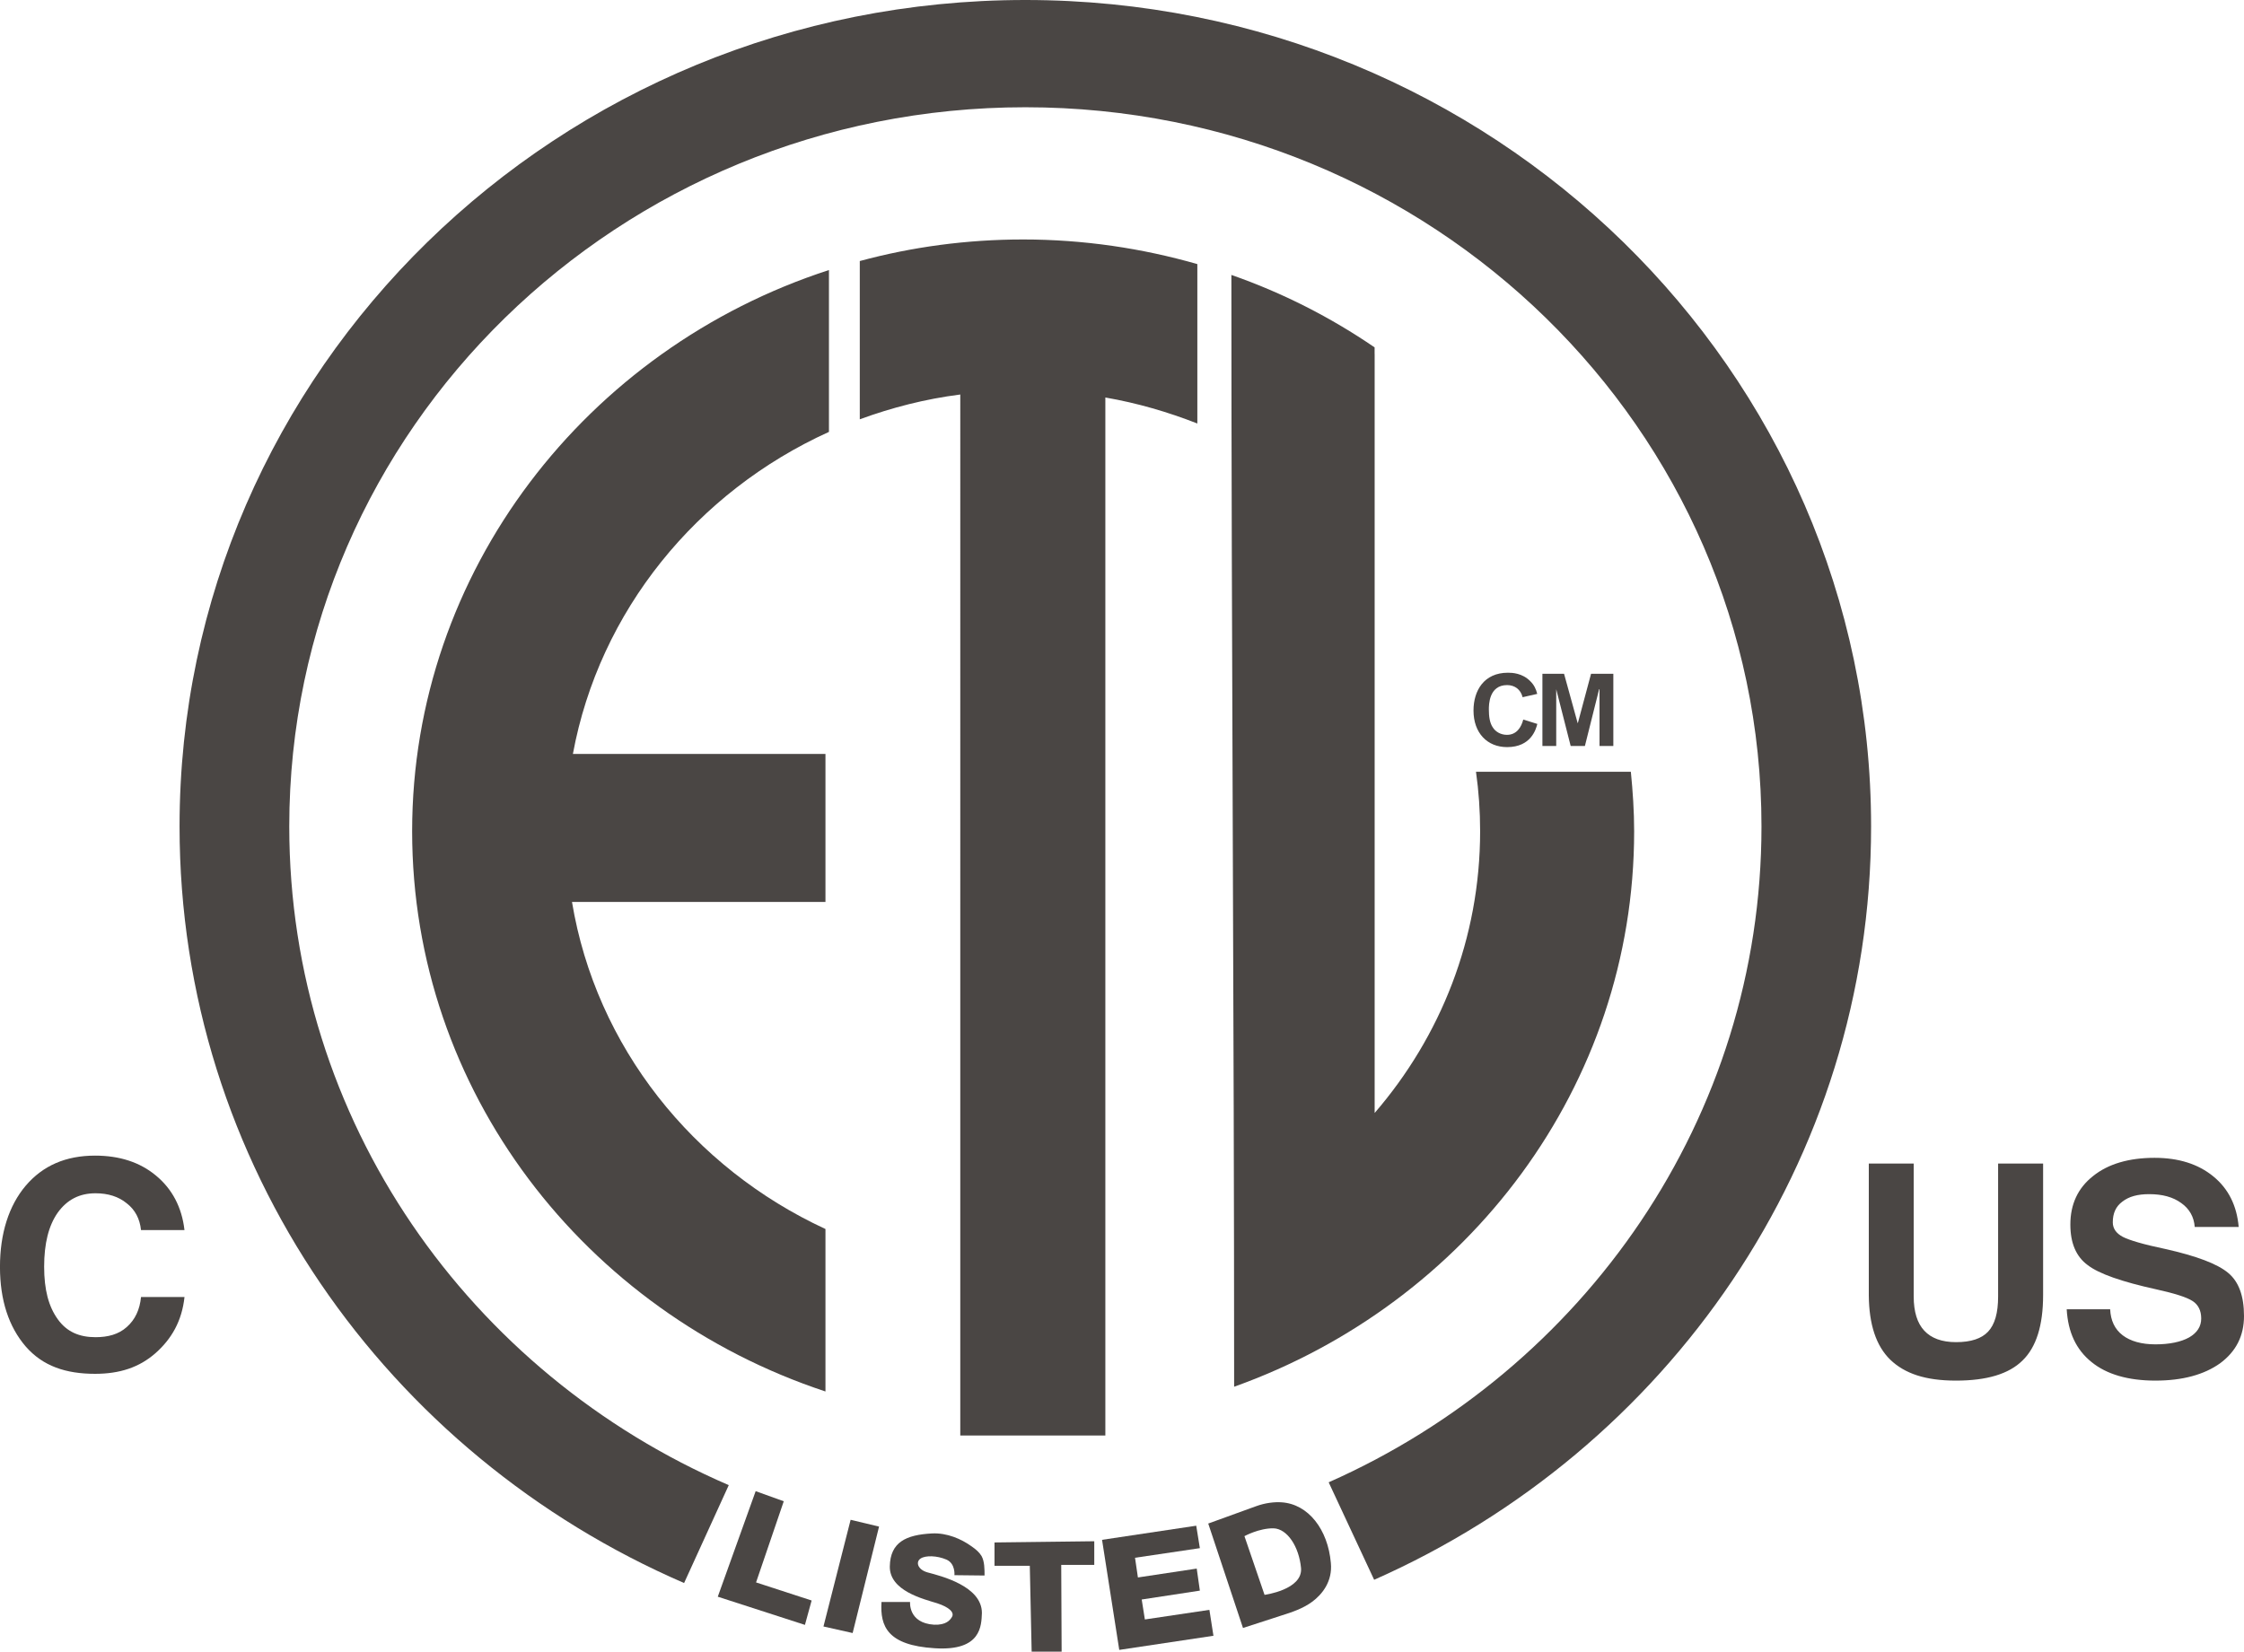
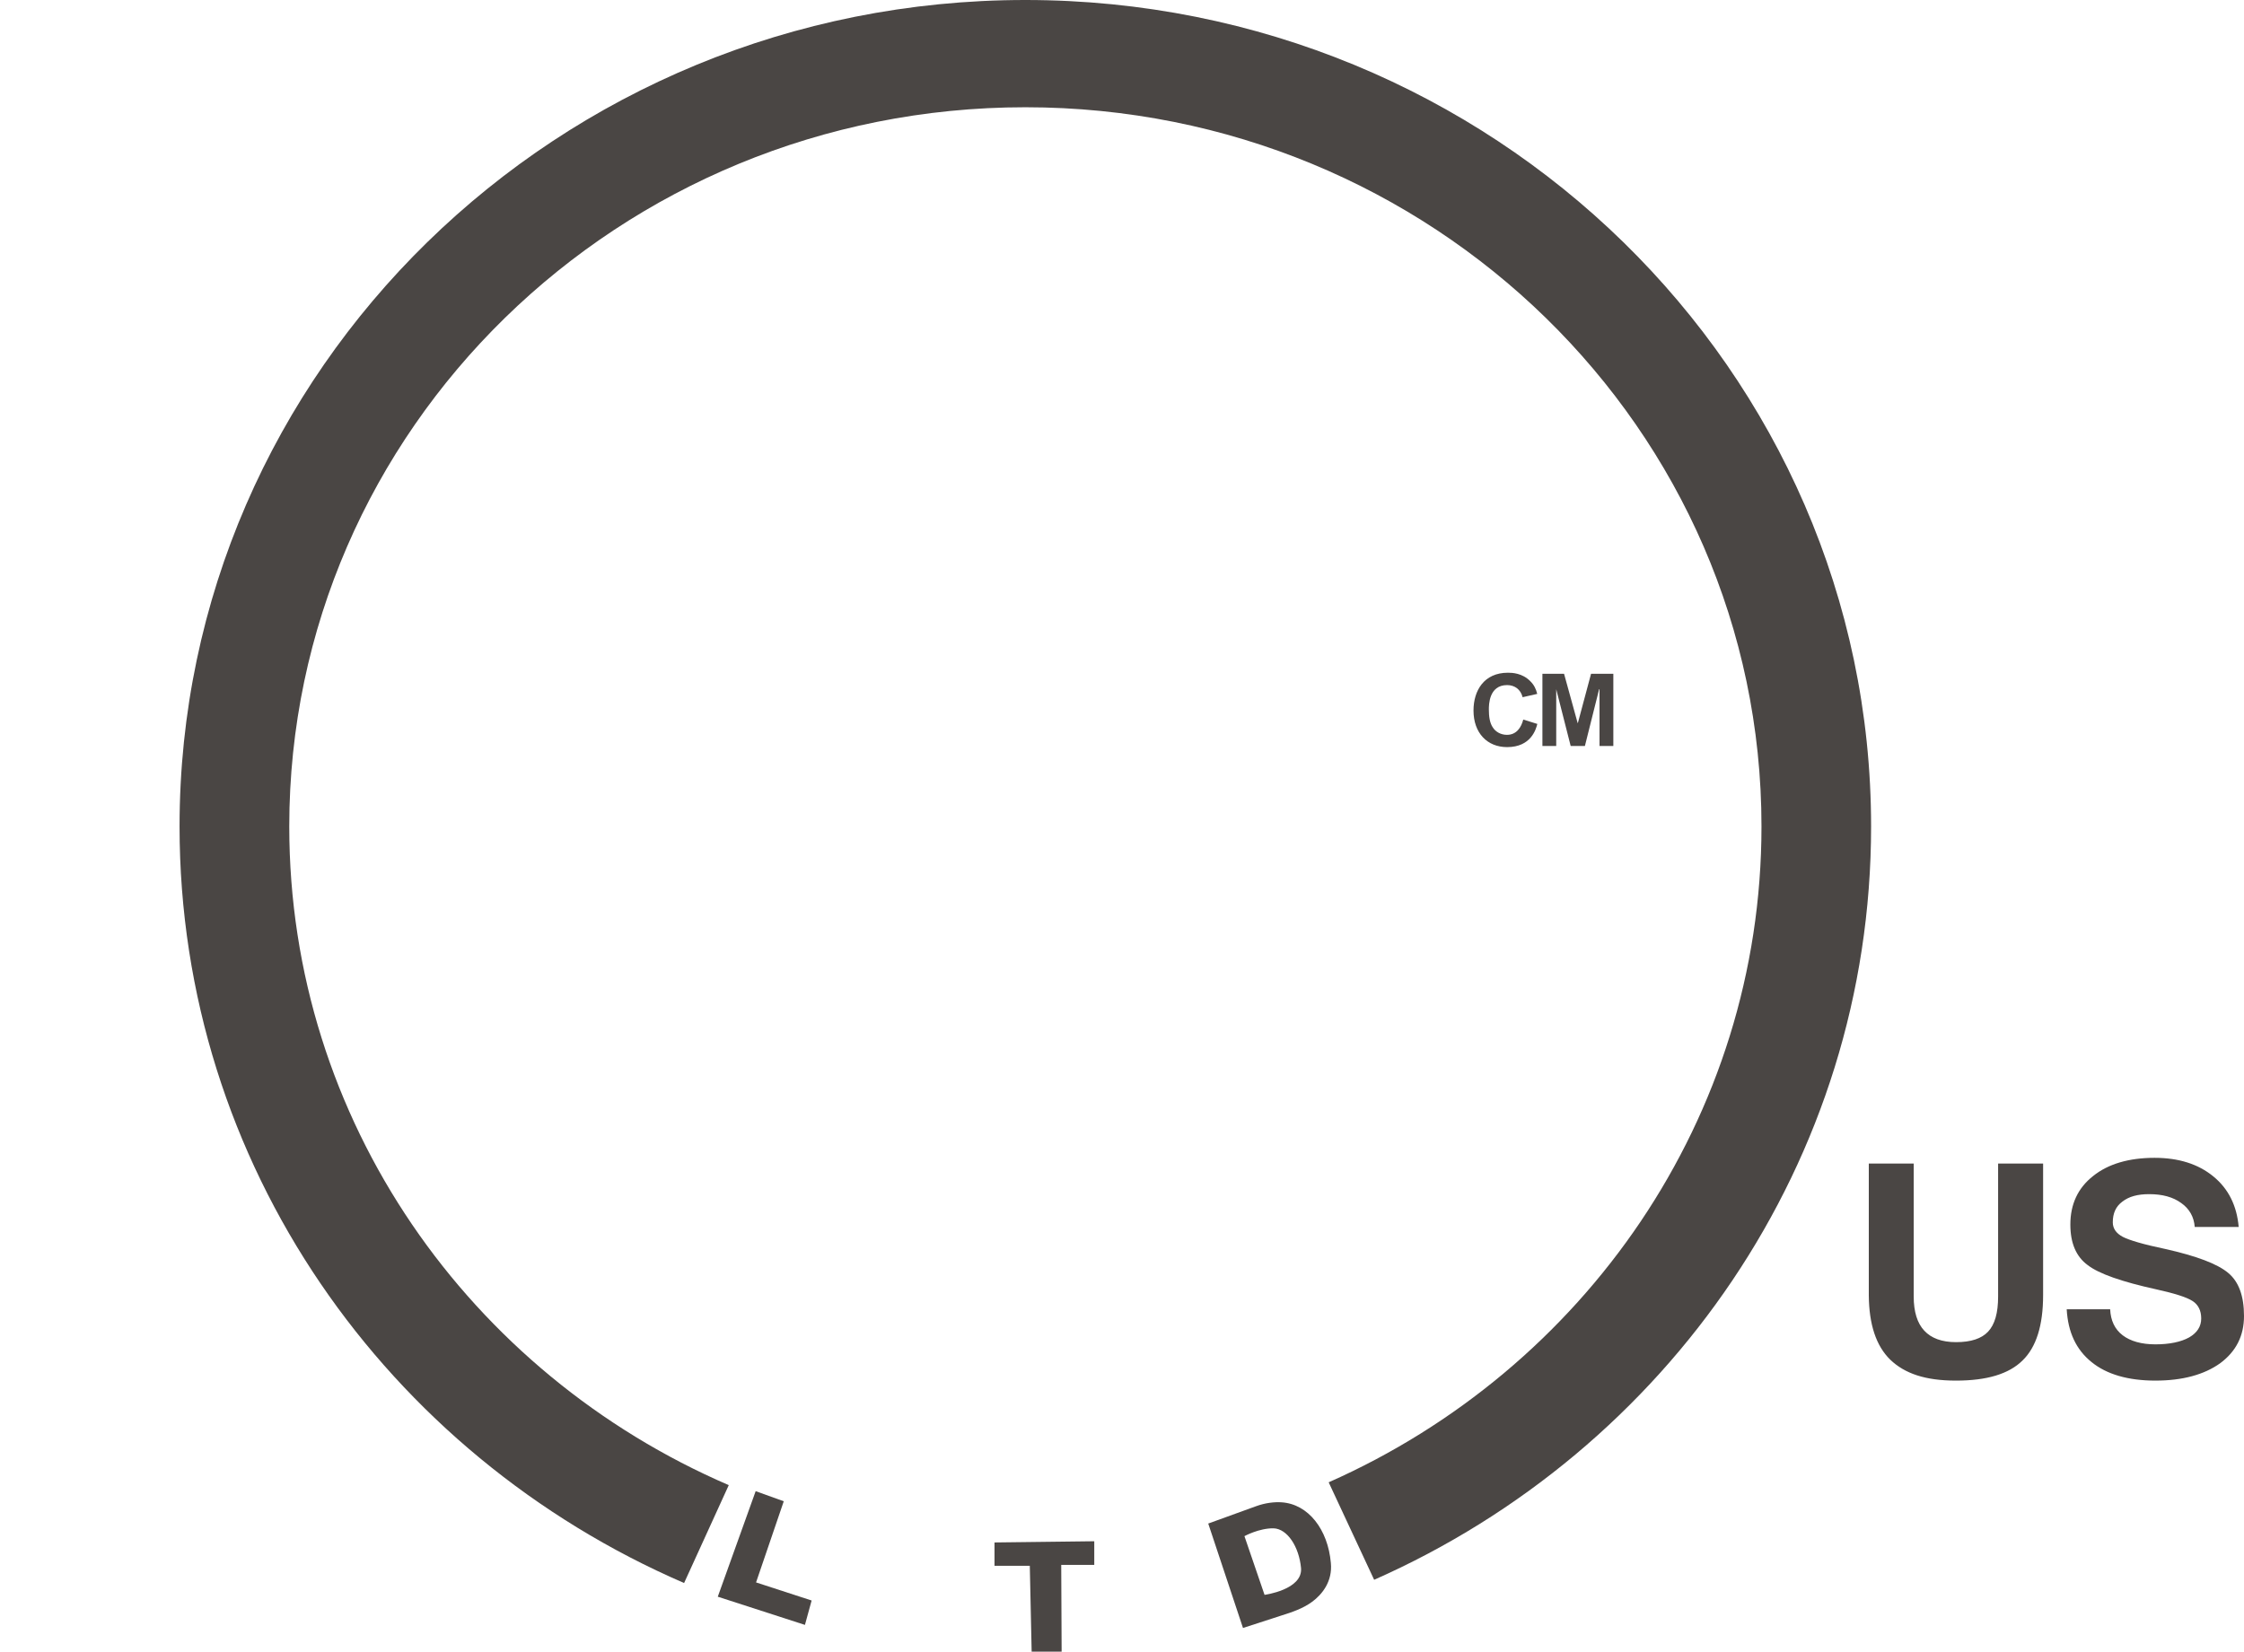
<svg xmlns="http://www.w3.org/2000/svg" viewBox="0 0 945.43 696.06" data-name="Capa 2" id="Capa_2">
  <defs>
    <style>
      .cls-1, .cls-2 {
        fill: #4a4644;
      }

      .cls-2 {
        fill-rule: evenodd;
      }
    </style>
  </defs>
  <g id="ETL">
    <g>
      <path d="M432,0c196.74,0,356.32,156.04,356.32,348.29,0,141.27-85.9,262.86-209.37,317.49l-19.16-41.08c107.44-47.61,182.35-153.45,182.35-276.41,0-167.4-138.92-303.09-310.13-303.09S121.87,180.88,121.87,348.29c0,124.01,76.1,230.57,185.17,277.6l-18.82,41.25c-125.17-54.11-212.57-176.42-212.57-318.85C75.65,156.04,235.23,0,432,0" class="cls-2" />
-       <path d="M465.7,167.52v437.45h-61.12V166.26c-14.7,1.87-28.79,5.48-42.34,10.45v-66.7c21.88-5.92,44.96-9.09,68.85-9.09,25.42,0,50.09,3.71,73.37,10.38v67.18c-12.32-4.83-25.32-8.64-38.76-10.96M241.36,317.74h106.42v62.38h-106.79c10.11,60.99,51.01,112.03,106.79,137.83v68.47c-101.35-33.52-174.14-126.6-174.14-236.12s73.54-203.44,175.61-236.49v68.2c-55.68,25.25-96.75,75.48-107.88,135.72M579.16,149.18v319.87c27.77-32.19,44.44-73.58,44.44-118.74,0-8.51-.58-16.85-1.74-25.05h65.24c.82,8.2,1.39,16.64,1.39,25.05,0,107.47-70.21,198.99-168.53,234.11,0-156.21-1.16-312.38-1.16-468.55,21.64,7.55,41.89,17.9,60.34,30.53v2.79Z" class="cls-2" />
      <path d="M641.77,303.26c-.82,3.17-2.76,6.43-6.87,6.43-2.72,0-4.83-1.4-5.89-3.03-1.39-1.97-1.73-4.76-1.73-7.66,0-1.91,0-10.28,7.69-10.28,3.2,0,5.72,1.84,6.53,5.11l6.16-1.4c-.54-2.18-1.43-3.91-2.96-5.38-3.34-3.4-7.62-3.54-9.39-3.54-10.04,0-14.5,7.49-14.5,15.93,0,9.43,5.75,15.42,14.16,15.42,10.04,0,12.15-7.45,12.73-9.77l-5.92-1.84ZM649.84,314.39h5.82v-23.92l6.09,23.92h5.99l5.99-23.92h.17v23.92h5.82v-30.42h-9.39l-5.55,20.73h-.1l-5.72-20.73h-9.12v30.42Z" class="cls-1" />
-       <path d="M77.73,546.62h0c-1.09,10.14-5.45,17.66-12.22,23.65-6.81,5.99-15.04,8.71-25.46,8.71-12.29,0-21.98-3.23-29.2-11.5-7.15-8.3-10.86-19.5-10.86-33.56s3.71-25.8,10.86-34.24c7.22-8.47,16.91-12.66,29.2-12.66,10.31,0,18.92,2.79,25.66,8.41,6.81,5.62,10.92,13.37,12.01,22.97h-18.31c-.51-4.77-2.48-8.54-5.99-11.26-3.44-2.86-7.93-4.25-13.17-4.25-6.77,0-11.98,2.69-15.93,8.17-3.85,5.48-5.72,13.03-5.72,22.77s1.87,16.74,5.72,22.12c3.84,5.38,9.15,7.59,15.93,7.59,5.24,0,9.73-1.19,13.17-4.29,3.51-3.1,5.48-7.32,5.99-12.63h18.31Z" class="cls-1" />
      <path d="M860.79,545.87c0,12.69-2.89,21.92-8.68,27.5-5.75,5.68-15.01,8.47-28.01,8.47s-21.64-3-27.7-8.81c-5.99-5.85-8.95-14.87-9.05-27.16v-55.51h18.92v56.08c0,6.33,1.5,11.23,4.46,14.36,2.93,3.17,7.38,4.83,13.37,4.83,6.4,0,10.75-1.53,13.48-4.39,2.86-3.03,4.25-7.9,4.25-14.8v-56.08h18.96v55.51ZM924.67,517.07h0c-.31-4.22-2.25-7.66-5.69-10.07-3.44-2.52-7.93-3.74-13.48-3.74-4.9,0-8.54.99-11.33,3.16-2.76,2.04-4.02,4.93-4.02,8.71,0,2.59,1.4,4.63,4.22,6.13,2.79,1.43,8.74,3.2,17.87,5.1,13.17,2.96,21.98,6.26,26.55,10.11,4.46,3.71,6.64,9.77,6.64,18.14s-3.34,14.94-10.04,19.91c-6.77,4.83-15.86,7.32-27.29,7.32s-20.55-2.62-26.92-7.83c-6.47-5.21-9.9-12.56-10.45-22.22h18.31c.21,4.73,1.94,8.41,5.28,10.96,3.27,2.48,7.93,3.81,13.78,3.81s10.76-.99,14.23-2.93c3.34-1.94,5.07-4.59,5.07-7.96s-1.26-5.82-3.61-7.35c-2.49-1.63-7.59-3.23-15.31-4.94-14.53-3.2-24.2-6.57-28.93-10.24-4.9-3.61-7.28-9.32-7.28-17.08,0-8.58,3.2-15.42,9.6-20.45,6.33-5.1,15.11-7.66,25.86-7.66,10.11,0,18.41,2.59,24.81,7.86,6.36,5.21,9.87,12.32,10.65,21.27h-18.51Z" class="cls-1" />
      <polygon points="318.37 628.43 330.21 632.69 318.54 666.89 341.95 674.51 339.13 684.79 302.41 672.91 318.37 628.43" class="cls-2" />
-       <polygon points="358.38 640.5 346.94 685.46 359.23 688.22 370.36 643.36 358.38 640.5" class="cls-2" />
-       <path d="M371.38,675.15h12.05s-.85,8.88,10.11,9.56c5.07.2,6.71-1.91,7.49-3.2,1.23-1.91-1.02-4.15-6.23-5.85-5.75-1.77-20.08-5.24-19.91-15.52.2-10.28,6.91-13.31,17.73-13.89,6.36-.34,12.46,2.38,16.57,5.34,2.11,1.43,3.44,2.69,4.36,4.19,1.26,2.25,1.26,5.61,1.26,8.2l-12.69-.14s.48-4.9-3.37-6.57c-3.95-1.7-8.85-1.84-10.89-.44-2.18,1.43-1.22,4.7,2.96,5.85,5.62,1.5,22.87,5.75,22.87,17.08-.24,5.27-.14,16.17-19.91,14.87-19.84-1.23-23.04-9.19-22.39-19.5" class="cls-2" />
      <polygon points="419 650.05 461.03 649.54 461.03 659.51 447.11 659.51 447.28 696.06 434.65 696.06 433.87 659.89 419 659.89 419 650.05" class="cls-2" />
      <path d="M509.05,642.09l14.64,44,15.72-5.1c5.11-1.6,9.56-3.1,13.44-5.96,4.25-3.13,8.61-8.61,7.86-16.34-1.22-14.06-9.46-24.84-20.79-25.56-2.86-.2-6.81.2-10.79,1.67l-20.08,7.28ZM524.3,647.39s6.19-3.4,12.28-3.3c5.75.2,10.72,7.66,11.57,16.78.71,9.12-15.38,11.26-15.38,11.26l-8.47-24.74Z" class="cls-2" />
-       <polygon points="503.99 642.99 505.52 652.45 478.2 656.5 479.42 664.8 504.2 661.06 505.52 670.35 481.02 674.09 482.35 682.5 509.54 678.45 511.24 689.37 471.56 695.33 464.31 648.94 503.99 642.99" class="cls-2" />
    </g>
  </g>
</svg>